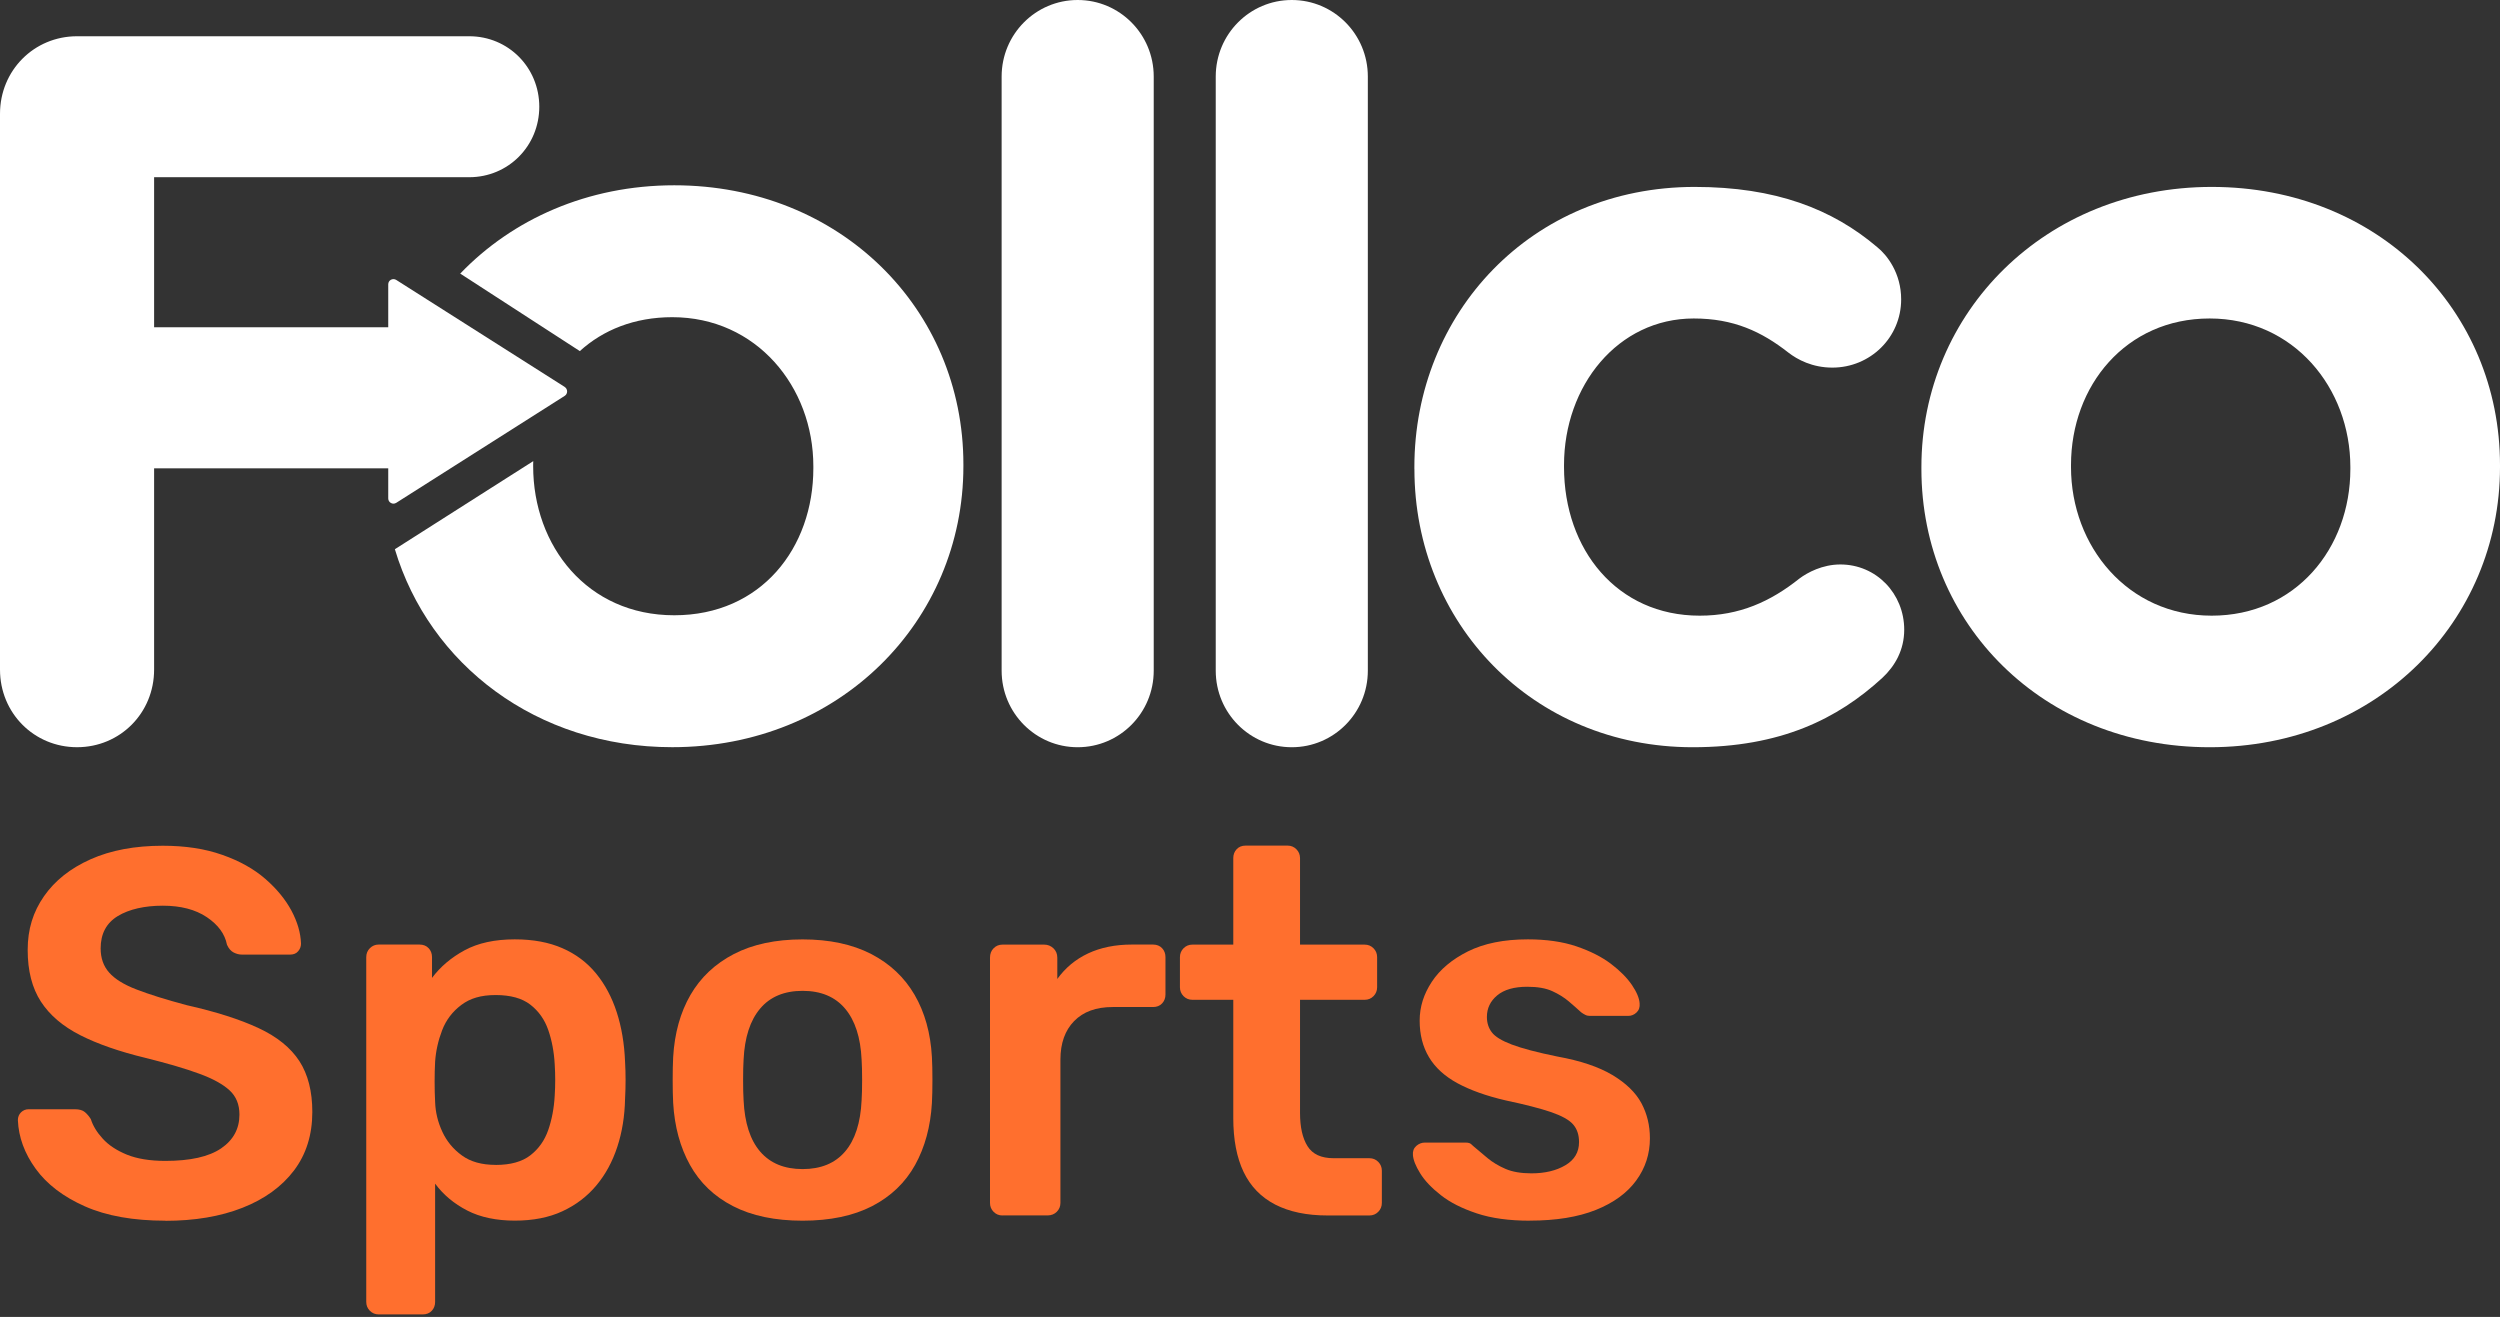
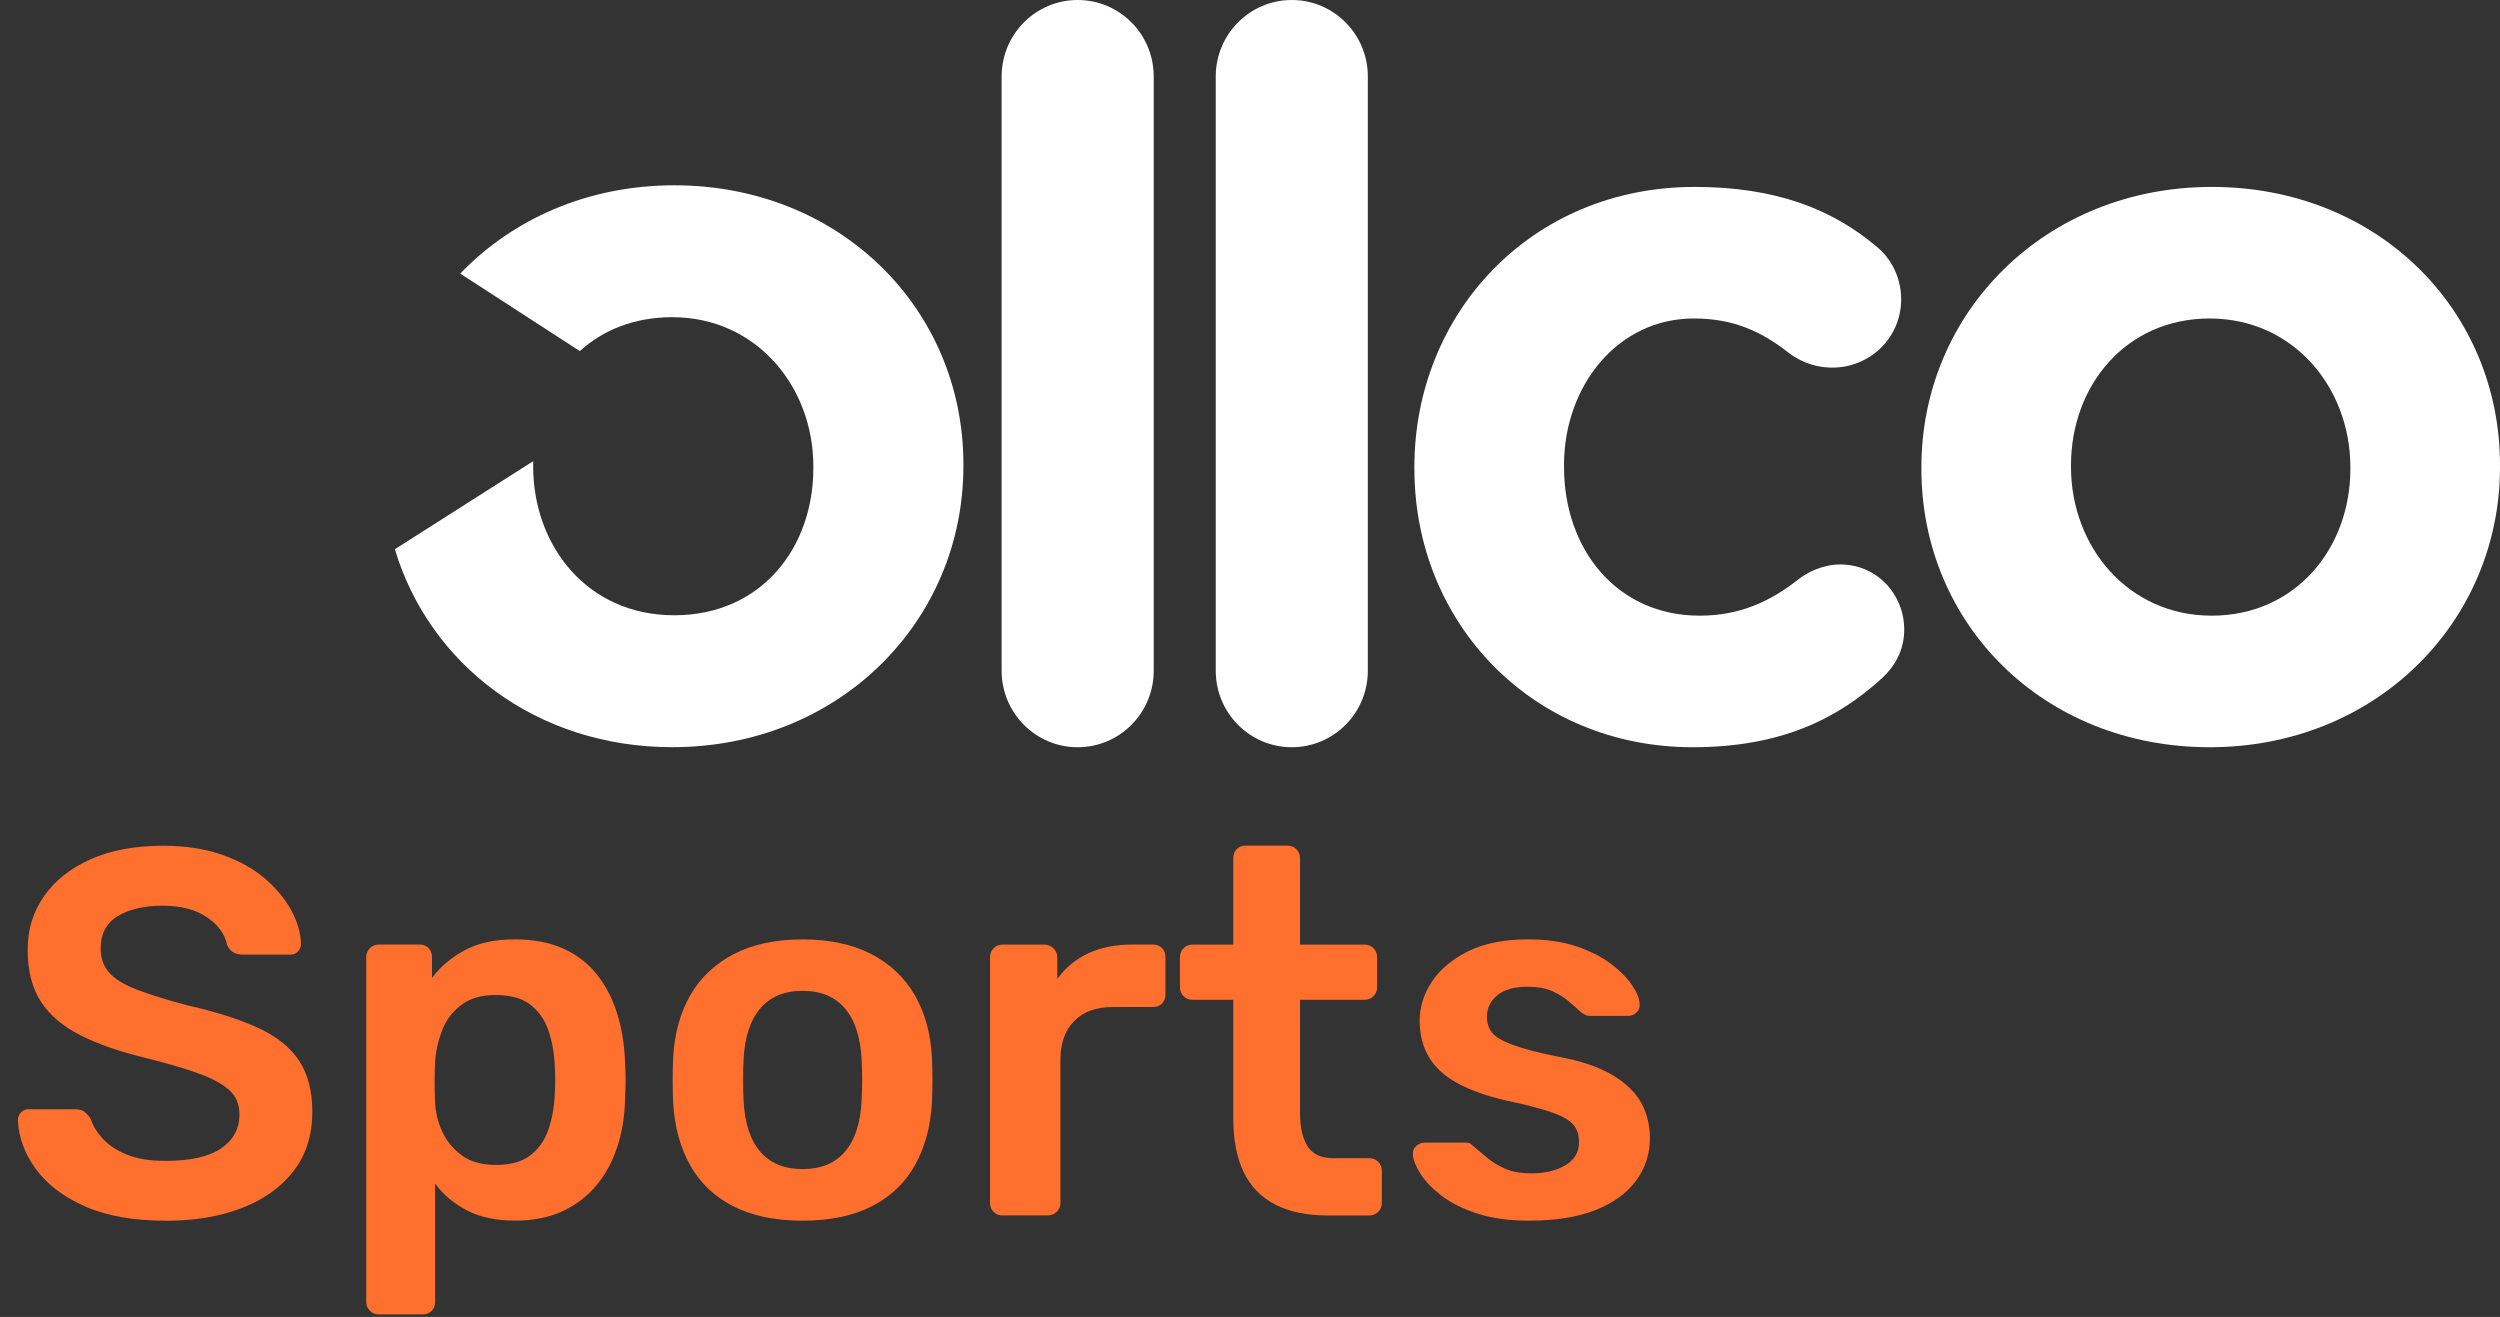
<svg xmlns="http://www.w3.org/2000/svg" width="112" height="59" viewBox="0 0 112 59" fill="none">
  <rect x="0" y="0" width="112" height="59" fill="#333333" stroke="none" />
  <path d="M7.41 54.687C5.973 54.687 4.771 54.474 3.803 54.044C2.838 53.617 2.102 53.055 1.601 52.365C1.097 51.672 0.833 50.944 0.801 50.184C0.801 50.043 0.848 49.928 0.94 49.835C1.033 49.742 1.15 49.694 1.287 49.694H3.352C3.552 49.694 3.704 49.737 3.803 49.822C3.903 49.907 3.993 50.013 4.07 50.138C4.163 50.435 4.34 50.726 4.604 51.014C4.866 51.303 5.225 51.539 5.681 51.727C6.138 51.913 6.714 52.008 7.41 52.008C8.522 52.008 9.353 51.823 9.904 51.449C10.453 51.075 10.727 50.57 10.727 49.933C10.727 49.481 10.58 49.119 10.285 48.848C9.991 48.577 9.54 48.326 8.929 48.103C8.318 47.877 7.51 47.641 6.504 47.39C5.345 47.109 4.375 46.772 3.594 46.376C2.813 45.979 2.225 45.477 1.831 44.87C1.437 44.262 1.24 43.491 1.24 42.558C1.24 41.624 1.484 40.853 1.97 40.153C2.457 39.453 3.152 38.9 4.058 38.496C4.963 38.092 6.041 37.889 7.293 37.889C8.298 37.889 9.186 38.024 9.959 38.298C10.732 38.569 11.373 38.928 11.884 39.372C12.395 39.816 12.784 40.291 13.056 40.795C13.326 41.303 13.47 41.794 13.485 42.276C13.485 42.402 13.443 42.515 13.358 42.615C13.273 42.716 13.154 42.766 12.999 42.766H10.842C10.717 42.766 10.595 42.736 10.47 42.673C10.345 42.61 10.245 42.495 10.168 42.324C10.076 41.842 9.774 41.431 9.263 41.087C8.752 40.745 8.096 40.575 7.293 40.575C6.49 40.575 5.786 40.73 5.275 41.041C4.764 41.353 4.509 41.835 4.509 42.487C4.509 42.924 4.636 43.286 4.891 43.572C5.145 43.86 5.554 44.114 6.12 44.33C6.684 44.548 7.43 44.782 8.358 45.03C9.672 45.326 10.747 45.668 11.58 46.057C12.415 46.446 13.024 46.94 13.413 47.538C13.8 48.138 13.992 48.896 13.992 49.815C13.992 50.841 13.717 51.717 13.169 52.44C12.62 53.163 11.849 53.721 10.862 54.109C9.871 54.499 8.719 54.692 7.407 54.692L7.41 54.687Z" fill="#FF6F2E" />
  <path d="M16.964 58.886C16.81 58.886 16.678 58.831 16.57 58.723C16.463 58.615 16.408 58.482 16.408 58.327V42.876C16.408 42.721 16.463 42.588 16.57 42.48C16.678 42.372 16.81 42.316 16.964 42.316H18.797C18.967 42.316 19.102 42.372 19.204 42.48C19.304 42.588 19.354 42.721 19.354 42.876V43.81C19.725 43.313 20.212 42.899 20.815 42.572C21.419 42.246 22.167 42.083 23.065 42.083C23.885 42.083 24.596 42.216 25.197 42.48C25.801 42.743 26.302 43.122 26.704 43.612C27.105 44.101 27.414 44.681 27.631 45.351C27.848 46.022 27.971 46.76 28.003 47.568C28.018 47.831 28.026 48.105 28.026 48.384C28.026 48.662 28.018 48.943 28.003 49.224C27.988 50.003 27.871 50.723 27.654 51.383C27.437 52.044 27.125 52.621 26.714 53.11C26.305 53.6 25.798 53.986 25.195 54.265C24.591 54.546 23.88 54.684 23.062 54.684C22.244 54.684 21.516 54.534 20.93 54.23C20.341 53.926 19.863 53.527 19.493 53.027V58.327C19.493 58.482 19.444 58.615 19.344 58.723C19.244 58.831 19.107 58.886 18.937 58.886H16.967H16.964ZM22.207 52.189C22.87 52.189 23.389 52.046 23.761 51.757C24.132 51.469 24.399 51.092 24.561 50.625C24.723 50.158 24.821 49.644 24.851 49.084C24.881 48.617 24.881 48.15 24.851 47.683C24.821 47.123 24.723 46.609 24.561 46.142C24.399 45.675 24.132 45.299 23.761 45.01C23.389 44.721 22.87 44.578 22.207 44.578C21.543 44.578 21.06 44.726 20.666 45.022C20.271 45.319 19.985 45.695 19.808 46.154C19.631 46.614 19.526 47.086 19.493 47.565C19.478 47.846 19.471 48.14 19.471 48.451C19.471 48.763 19.478 49.066 19.493 49.363C19.508 49.83 19.618 50.276 19.818 50.706C20.017 51.135 20.311 51.489 20.698 51.767C21.084 52.048 21.586 52.187 22.204 52.187L22.207 52.189Z" fill="#FF6F2E" />
  <path d="M35.957 54.687C34.72 54.687 33.68 54.468 32.837 54.034C31.994 53.6 31.353 52.985 30.911 52.189C30.47 51.396 30.22 50.469 30.158 49.413C30.143 49.132 30.136 48.79 30.136 48.386C30.136 47.982 30.143 47.638 30.158 47.359C30.22 46.285 30.48 45.356 30.934 44.571C31.39 43.785 32.039 43.175 32.882 42.738C33.724 42.304 34.75 42.085 35.954 42.085C37.159 42.085 38.184 42.304 39.027 42.738C39.87 43.175 40.518 43.785 40.975 44.571C41.431 45.356 41.691 46.285 41.75 47.359C41.765 47.641 41.773 47.982 41.773 48.386C41.773 48.79 41.765 49.134 41.75 49.413C41.688 50.472 41.436 51.396 40.997 52.189C40.556 52.982 39.915 53.597 39.072 54.034C38.229 54.468 37.189 54.687 35.952 54.687H35.957ZM35.957 52.375C36.775 52.375 37.411 52.114 37.857 51.592C38.306 51.069 38.553 50.304 38.6 49.292C38.615 49.059 38.623 48.755 38.623 48.381C38.623 48.007 38.615 47.703 38.6 47.47C38.553 46.473 38.306 45.713 37.857 45.183C37.408 44.653 36.775 44.39 35.957 44.39C35.139 44.39 34.503 44.653 34.056 45.183C33.607 45.713 33.36 46.476 33.313 47.47C33.298 47.703 33.291 48.007 33.291 48.381C33.291 48.755 33.298 49.059 33.313 49.292C33.36 50.304 33.607 51.069 34.056 51.592C34.505 52.114 35.139 52.375 35.957 52.375Z" fill="#FF6F2E" />
  <path d="M44.908 54.453C44.753 54.453 44.621 54.398 44.514 54.29C44.406 54.182 44.352 54.049 44.352 53.893V42.901C44.352 42.731 44.406 42.59 44.514 42.482C44.621 42.374 44.753 42.319 44.908 42.319H46.786C46.94 42.319 47.075 42.374 47.192 42.482C47.307 42.59 47.367 42.731 47.367 42.901V43.858C47.724 43.361 48.182 42.979 48.746 42.713C49.31 42.449 49.963 42.316 50.706 42.316H51.657C51.826 42.316 51.961 42.372 52.063 42.48C52.163 42.587 52.213 42.721 52.213 42.876V44.556C52.213 44.711 52.163 44.844 52.063 44.952C51.963 45.06 51.826 45.115 51.657 45.115H49.848C49.105 45.115 48.529 45.326 48.12 45.745C47.711 46.164 47.507 46.742 47.507 47.472V53.891C47.507 54.047 47.452 54.18 47.344 54.288C47.237 54.395 47.097 54.451 46.928 54.451H44.91L44.908 54.453Z" fill="#FF6F2E" />
  <path d="M59.47 54.453C58.543 54.453 57.762 54.29 57.129 53.964C56.495 53.637 56.024 53.15 55.714 52.505C55.405 51.86 55.251 51.054 55.251 50.09V44.791H53.417C53.263 44.791 53.131 44.736 53.023 44.628C52.916 44.52 52.861 44.387 52.861 44.232V42.879C52.861 42.723 52.916 42.59 53.023 42.482C53.131 42.374 53.263 42.319 53.417 42.319H55.251V38.443C55.251 38.287 55.3 38.154 55.4 38.047C55.5 37.938 55.635 37.883 55.807 37.883H57.685C57.839 37.883 57.971 37.938 58.079 38.047C58.186 38.154 58.241 38.287 58.241 38.443V42.319H61.139C61.294 42.319 61.426 42.374 61.533 42.482C61.64 42.59 61.695 42.723 61.695 42.879V44.232C61.695 44.387 61.64 44.52 61.533 44.628C61.426 44.736 61.294 44.791 61.139 44.791H58.241V49.857C58.241 50.495 58.353 50.994 58.578 51.35C58.802 51.709 59.191 51.888 59.75 51.888H61.351C61.506 51.888 61.638 51.943 61.745 52.051C61.852 52.159 61.907 52.292 61.907 52.447V53.893C61.907 54.049 61.852 54.182 61.745 54.29C61.638 54.398 61.506 54.453 61.351 54.453H59.473H59.47Z" fill="#FF6F2E" />
  <path d="M68.539 54.687C67.611 54.687 66.818 54.579 66.162 54.36C65.504 54.142 64.967 53.871 64.551 53.544C64.134 53.218 63.825 52.892 63.623 52.563C63.421 52.237 63.314 51.963 63.299 51.747C63.284 51.577 63.334 51.441 63.449 51.338C63.563 51.238 63.693 51.188 63.83 51.188H65.663C65.726 51.188 65.778 51.195 65.825 51.21C65.873 51.225 65.933 51.273 66.01 51.351C66.209 51.521 66.424 51.7 66.648 51.888C66.873 52.074 67.14 52.234 67.449 52.367C67.758 52.5 68.145 52.566 68.609 52.566C69.212 52.566 69.719 52.445 70.127 52.204C70.537 51.963 70.741 51.617 70.741 51.165C70.741 50.839 70.651 50.575 70.474 50.372C70.297 50.171 69.968 49.988 69.489 49.822C69.01 49.659 68.329 49.483 67.449 49.297C66.584 49.096 65.865 48.838 65.292 48.527C64.721 48.215 64.294 47.826 64.017 47.359C63.738 46.892 63.601 46.348 63.601 45.725C63.601 45.103 63.783 44.538 64.144 43.986C64.508 43.434 65.05 42.979 65.768 42.62C66.486 42.264 67.379 42.083 68.447 42.083C69.282 42.083 70.008 42.188 70.626 42.397C71.245 42.608 71.759 42.869 72.168 43.178C72.577 43.489 72.891 43.805 73.108 44.124C73.325 44.443 73.44 44.719 73.455 44.952C73.47 45.123 73.425 45.258 73.315 45.361C73.208 45.462 73.083 45.512 72.943 45.512H71.227C71.15 45.512 71.08 45.497 71.018 45.464C70.956 45.434 70.893 45.394 70.833 45.349C70.664 45.193 70.477 45.03 70.277 44.859C70.075 44.689 69.833 44.535 69.546 44.405C69.26 44.272 68.885 44.207 68.422 44.207C67.833 44.207 67.387 44.335 67.077 44.591C66.768 44.847 66.613 45.17 66.613 45.56C66.613 45.823 66.686 46.054 66.833 46.247C66.98 46.443 67.277 46.624 67.726 46.795C68.175 46.965 68.853 47.146 69.766 47.332C70.801 47.518 71.624 47.796 72.235 48.16C72.846 48.527 73.278 48.946 73.534 49.42C73.789 49.895 73.916 50.419 73.916 50.997C73.916 51.697 73.712 52.327 73.302 52.887C72.893 53.447 72.29 53.886 71.494 54.205C70.699 54.523 69.713 54.684 68.539 54.684V54.687Z" fill="#FF6F2E" />
  <path d="M86.079 21.015V20.925C86.079 13.997 91.621 8.374 99.086 8.374C106.55 8.374 112 13.906 112 20.835V20.925C112 27.851 106.458 33.476 98.993 33.476C91.529 33.476 86.079 27.944 86.079 21.015ZM105.296 21.015V20.925C105.296 17.371 102.75 14.268 98.993 14.268C95.237 14.268 92.781 17.28 92.781 20.835V20.925C92.781 24.477 95.327 27.582 99.083 27.582C102.839 27.582 105.296 24.567 105.296 21.015Z" fill="white" />
  <path d="M63.364 21.015V20.925C63.364 14.042 68.594 8.374 75.921 8.374C79.543 8.374 82.089 9.363 84.099 11.072C84.546 11.431 85.172 12.24 85.172 13.412C85.172 15.121 83.785 16.469 82.089 16.469C81.194 16.469 80.525 16.11 80.121 15.797C78.916 14.853 77.665 14.268 75.879 14.268C72.479 14.268 70.068 17.28 70.068 20.835V20.925C70.068 24.613 72.437 27.582 76.146 27.582C77.931 27.582 79.318 26.952 80.615 25.918C80.974 25.649 81.645 25.288 82.448 25.288C84.057 25.288 85.309 26.593 85.309 28.212C85.309 29.111 84.905 29.831 84.326 30.371C82.313 32.216 79.767 33.476 75.834 33.476C68.638 33.476 63.366 27.898 63.366 21.015H63.364Z" fill="white" />
  <path d="M54.465 3.429C54.465 1.534 55.989 0 57.872 0C59.755 0 61.279 1.534 61.279 3.429V30.047C61.279 31.942 59.755 33.476 57.872 33.476C55.989 33.476 54.465 31.942 54.465 30.047V3.429Z" fill="white" />
  <path d="M44.873 3.429C44.873 1.534 46.397 0 48.28 0C50.163 0 51.687 1.534 51.687 3.429V30.047C51.687 31.942 50.163 33.476 48.28 33.476C46.397 33.476 44.873 31.942 44.873 30.047V3.429Z" fill="white" />
  <path d="M30.208 8.301C26.322 8.301 22.955 9.822 20.618 12.257L25.976 15.729C27.015 14.785 28.417 14.21 30.118 14.21C33.884 14.21 36.438 17.323 36.438 20.887V20.978C36.438 24.542 34.106 27.564 30.205 27.564C26.305 27.564 23.886 24.452 23.886 20.887V20.797C23.886 20.749 23.89 20.704 23.89 20.659L22.713 21.407L17.69 24.605C19.234 29.761 24.03 33.474 30.116 33.474C37.6 33.474 43.16 27.833 43.16 20.887V20.797C43.16 13.849 37.648 8.301 30.205 8.301H30.208Z" fill="white" />
-   <path d="M25.3 17.335L17.75 12.54C17.678 12.495 17.588 12.493 17.513 12.533C17.438 12.573 17.393 12.653 17.393 12.736V14.662H6.904V7.939H21.022C22.771 7.939 24.16 6.541 24.16 4.781C24.16 3.022 22.771 1.624 21.022 1.624H3.452C1.524 1.624 0 3.157 0 5.098V30.001C0 31.942 1.524 33.475 3.452 33.475C5.38 33.475 6.904 31.942 6.904 30.001V20.98H17.393V22.33C17.393 22.416 17.438 22.493 17.513 22.533C17.548 22.553 17.588 22.564 17.625 22.564C17.668 22.564 17.713 22.551 17.75 22.528L25.3 17.734C25.367 17.691 25.407 17.616 25.407 17.536C25.407 17.455 25.367 17.38 25.3 17.337V17.335Z" fill="white" />
</svg>